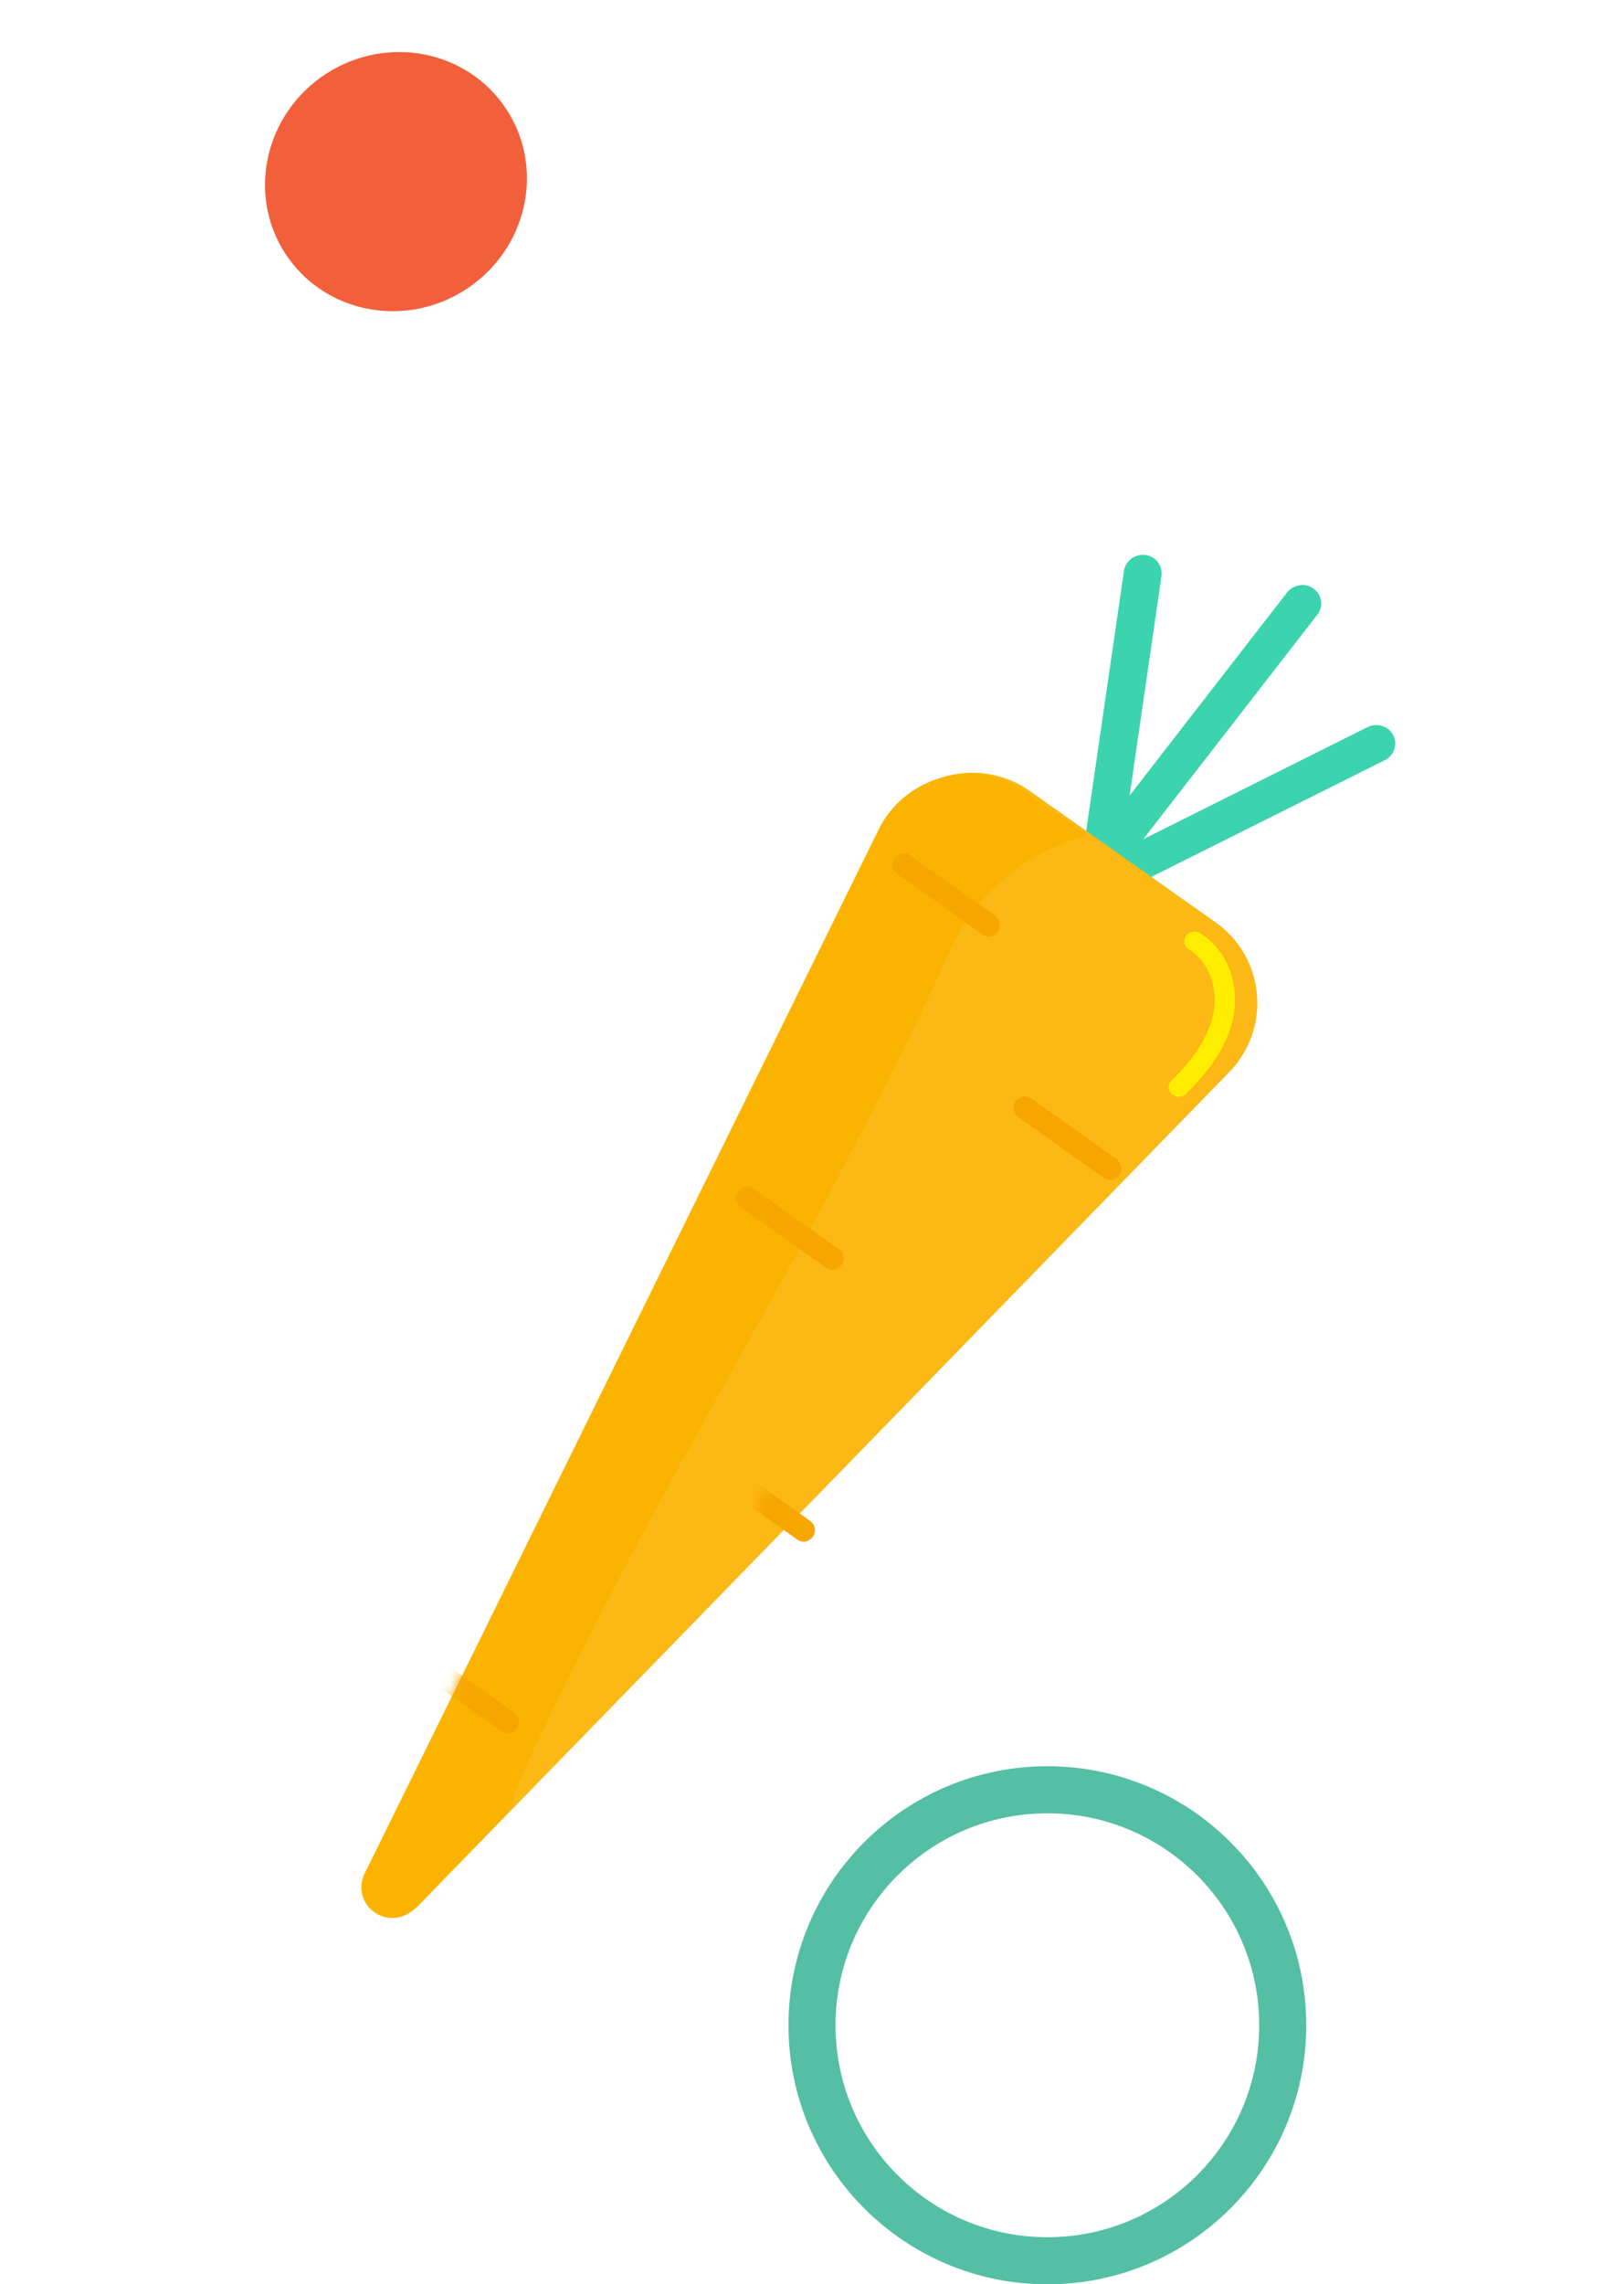
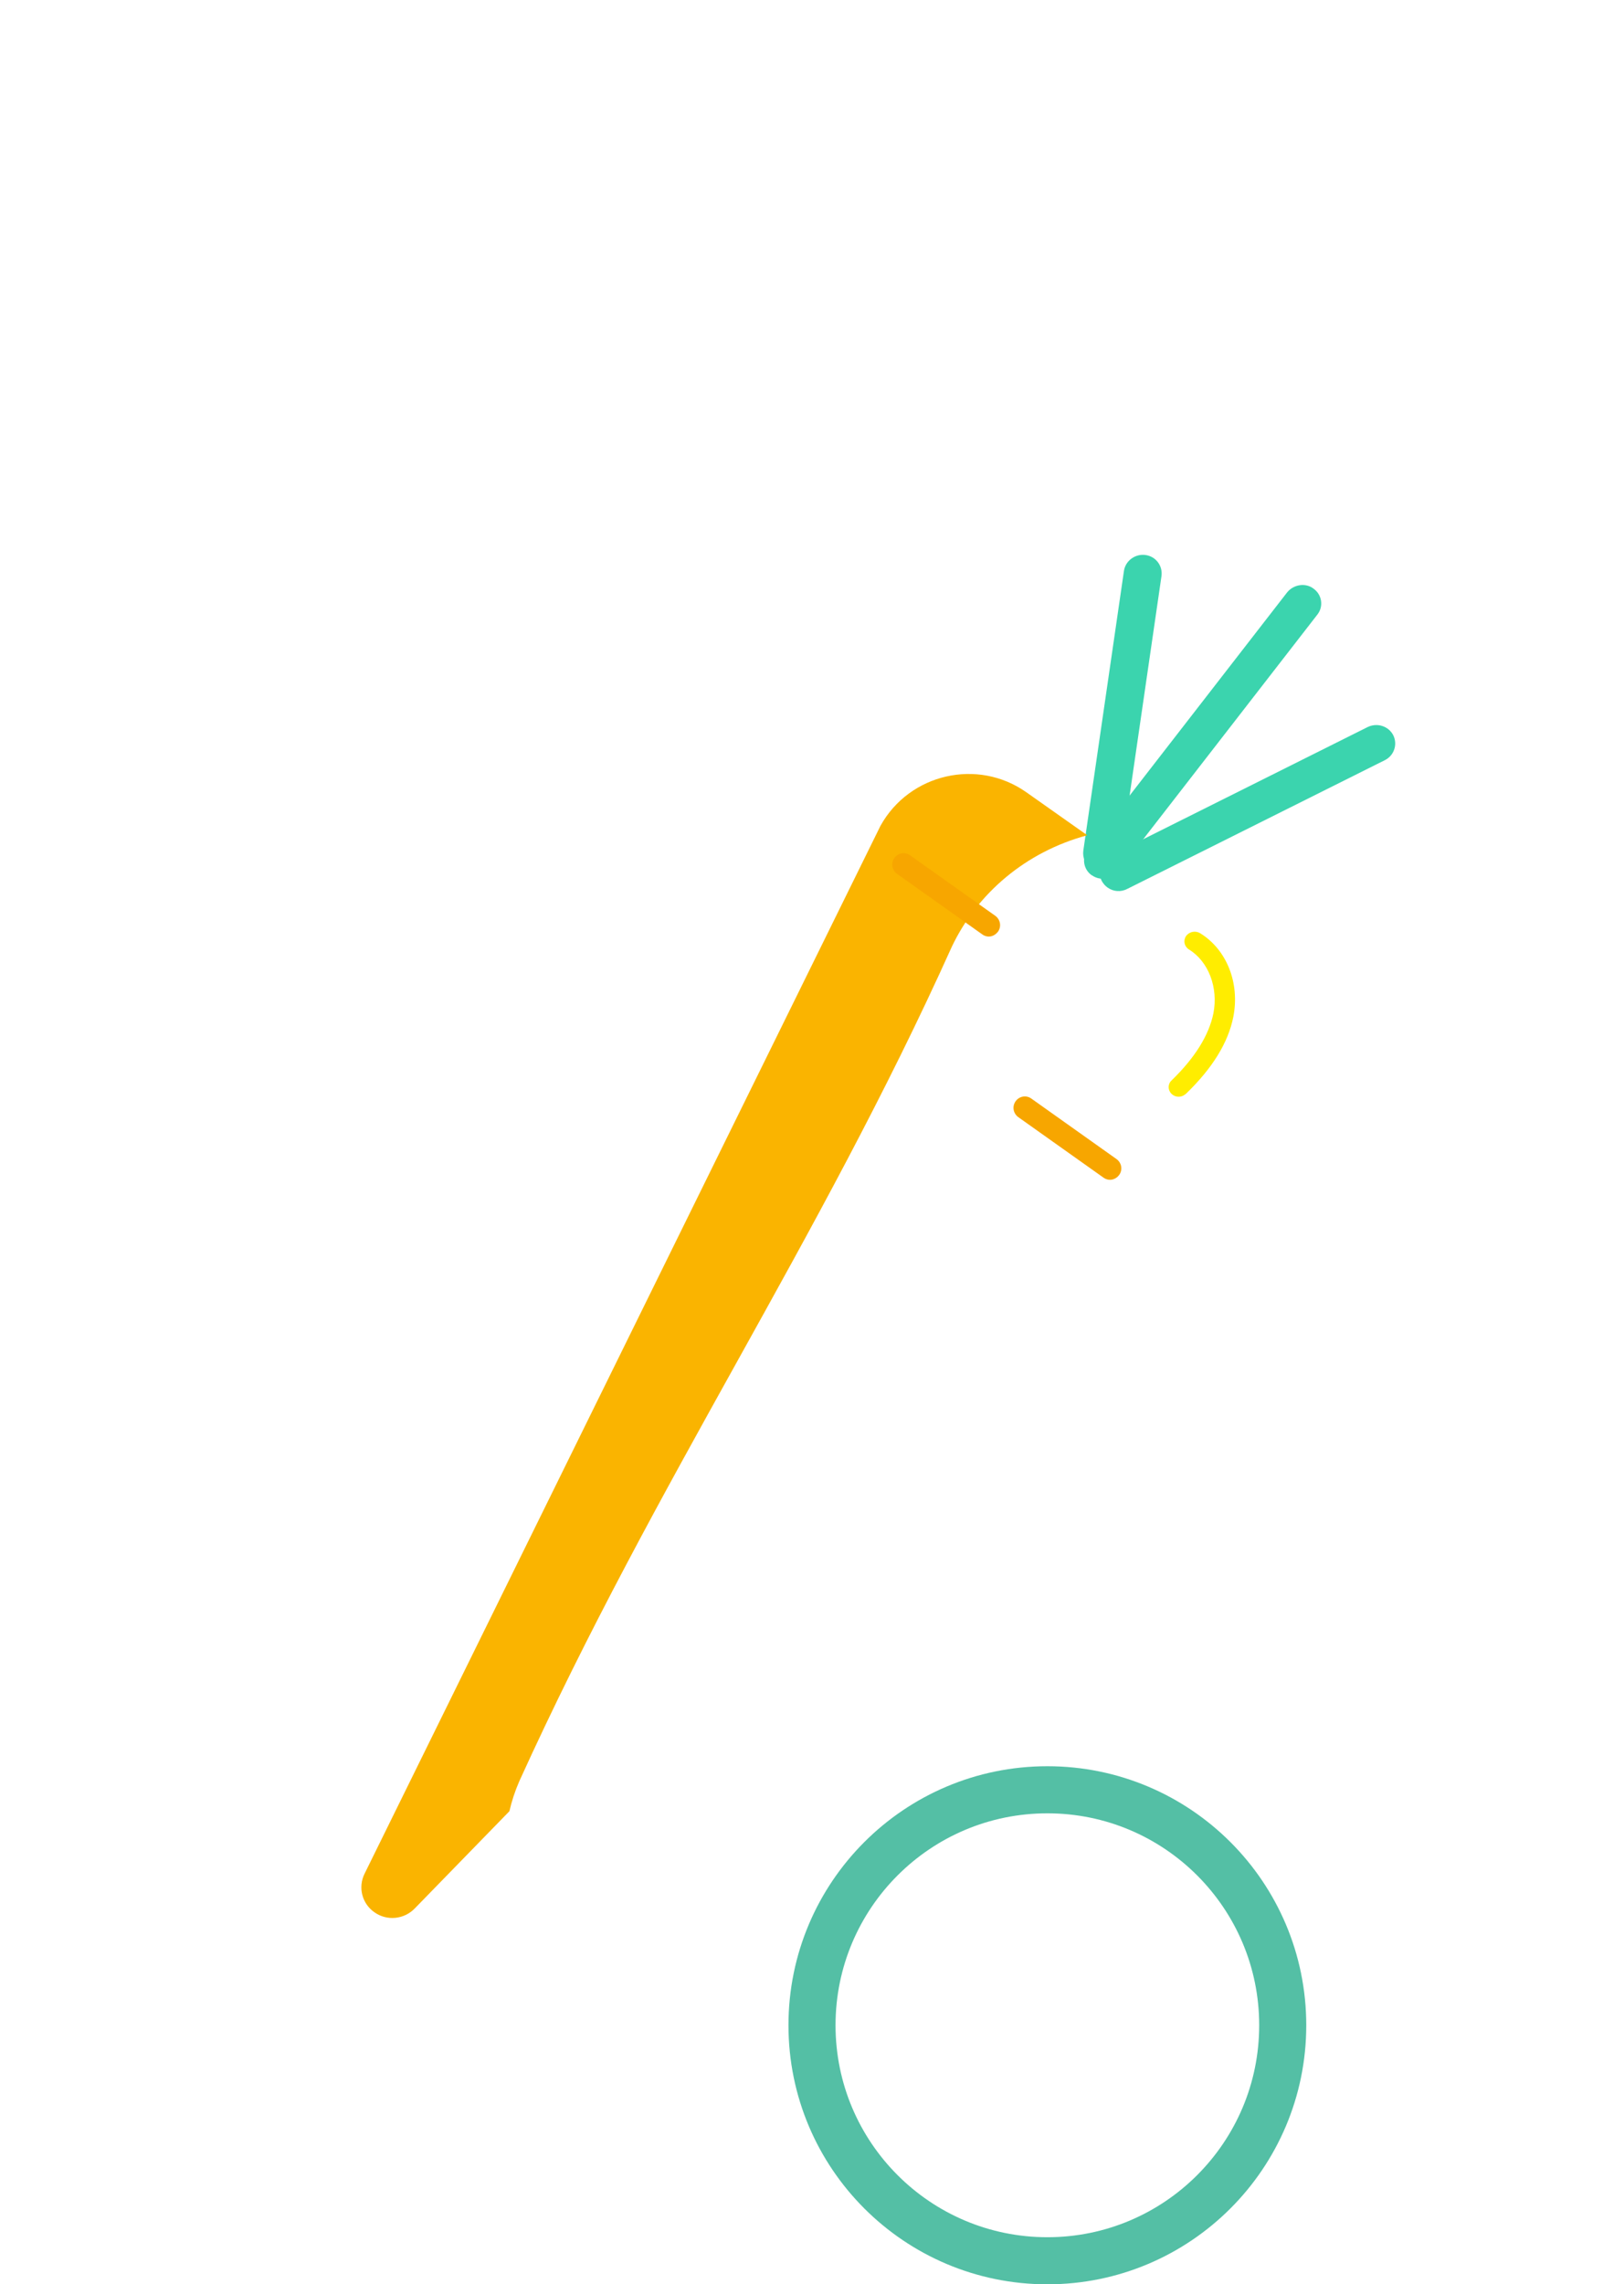
<svg xmlns="http://www.w3.org/2000/svg" xmlns:xlink="http://www.w3.org/1999/xlink" width="138px" height="194px" viewBox="0 0 138 194" version="1.1">
  <title>F5E38A67-4945-4ABA-9A44-0FC03196A4D9</title>
  <defs>
-     <path d="M99.75,98.391 L99.75,98.391 C98.889,99.333 97.475,99.502 96.404,98.815 L13.467,44.409 C9.375,41.419 8.745,35.503 12.138,31.77 L25.156,17.437 C28.532,13.738 34.361,13.798 37.696,17.592 L99.831,94.944 C100.661,95.992 100.628,97.449 99.75,98.391 Z" id="path-1" />
    <path d="M14.44,12.572 C10.225,9.892 7.218,5.376 6.458,-2.28613478e-13 L2.208,4.689 C-1.196,8.433 -0.591,14.358 3.521,17.346 L86.507,71.703 C87.578,72.407 88.995,72.236 89.859,71.274 C90.74,70.312 90.775,68.852 89.963,67.839 L82.74,58.84 C81.928,58.548 81.116,58.17 80.304,57.689 C56.288,43.005 38.042,26.895 14.44,12.572 Z" id="path-3" />
  </defs>
  <g id="Page-1" stroke="none" stroke-width="1" fill="none" fill-rule="evenodd">
    <g id="baby-club-2022" transform="translate(-1519, -2716)">
      <g id="graphic-1" transform="translate(1519.87, 2716.172)">
        <g id="Group-Copy" transform="translate(68.398, 105.645) rotate(13) translate(-68.398, -105.645) translate(13.092, 41.145)">
          <path d="M83.316,18.801 C82.938,19.231 82.337,19.421 81.736,19.267 L58.593,12.949 C57.752,12.726 57.237,11.831 57.461,10.97 C57.685,10.109 58.544,9.609 59.402,9.832 L82.545,16.15 C83.387,16.373 83.901,17.268 83.677,18.129 C83.608,18.387 83.488,18.628 83.316,18.801 Z" id="Path" fill="#3BD4AE" fill-rule="nonzero" transform="translate(70.569, 14.55) rotate(70) translate(-70.569, -14.55) " />
          <path d="M87.992,32.614 C87.82,32.805 87.614,32.943 87.357,33.048 C86.533,33.343 85.624,32.91 85.333,32.079 L77.152,9.031 C76.861,8.182 77.273,7.264 78.097,6.951 C78.921,6.656 79.83,7.088 80.121,7.92 L88.302,30.968 C88.525,31.557 88.387,32.181 87.992,32.614 Z" id="Path" fill="#3BD4AE" fill-rule="nonzero" transform="translate(82.734, 19.999) rotate(70) translate(-82.734, -19.999) " />
          <path d="M88.511,25.369 C88.511,25.387 88.494,25.387 88.494,25.404 C87.896,26.048 86.888,26.067 86.274,25.441 L66.7,6.003 C66.068,5.377 66.035,4.315 66.65,3.706 C67.248,3.062 68.256,3.043 68.871,3.669 L88.445,23.107 C89.059,23.716 89.093,24.725 88.511,25.369 Z" id="Path" fill="#3BD4AE" fill-rule="nonzero" transform="translate(77.567, 14.555) rotate(70) translate(-77.567, -14.555) " />
          <g id="Path" transform="translate(0.232, 14.848)">
            <mask id="mask-2" fill="white">
              <use xlink:href="#path-1" />
            </mask>
            <use id="Mask" fill="#FCB814" fill-rule="nonzero" transform="translate(55.19, 56.969) rotate(70) translate(-55.19, -56.969) " xlink:href="#path-1" />
            <path d="M59.4,68.299 C59.452,68.573 59.366,68.864 59.159,69.086 L53.199,75.617 C52.837,76.01 52.233,76.044 51.836,75.683 C51.438,75.323 51.403,74.724 51.765,74.331 L57.725,67.8 C58.087,67.407 58.691,67.374 59.088,67.734 C59.261,67.905 59.365,68.094 59.4,68.299 Z" fill="#F7A600" fill-rule="nonzero" mask="url(#mask-2)" transform="translate(55.464, 71.709) rotate(70) translate(-55.464, -71.709) " />
          </g>
          <g id="Path" transform="translate(49.376, 74.121) rotate(70) translate(-49.376, -74.121) translate(4.103, 38.055)">
            <mask id="mask-4" fill="white">
              <use xlink:href="#path-3" />
            </mask>
            <use id="Mask" fill="#FAB400" fill-rule="nonzero" xlink:href="#path-3" />
-             <path d="M76.141,57.912 C76.192,58.186 76.106,58.478 75.899,58.701 L69.919,65.257 C69.556,65.652 68.951,65.686 68.553,65.326 C68.156,64.965 68.121,64.365 68.484,63.97 L74.464,57.414 C74.827,57.019 75.432,56.985 75.829,57.345 C76.002,57.517 76.106,57.706 76.141,57.912 Z" fill="#F7A600" fill-rule="nonzero" mask="url(#mask-4)" />
          </g>
          <g id="Group" transform="translate(59.775, 46.911) rotate(70) translate(-59.775, -46.911) translate(42.575, 30.494)" fill="#F7A600" fill-rule="nonzero">
            <path d="M7.908,8.522 C7.96,8.797 7.874,9.089 7.666,9.312 L1.686,15.868 C1.323,16.263 0.719,16.297 0.321,15.937 C-0.076,15.576 -0.111,14.976 0.252,14.581 L6.232,8.025 C6.595,7.63 7.2,7.596 7.597,7.956 C7.77,8.128 7.874,8.317 7.908,8.522 Z" id="Path" />
            <path d="M29.667,0.817 C29.719,1.091 29.633,1.383 29.425,1.606 L23.446,8.162 C23.083,8.557 22.478,8.591 22.08,8.231 C21.683,7.87 21.648,7.27 22.011,6.875 L27.991,0.319 C28.354,-0.076 28.959,-0.11 29.356,0.25 C29.529,0.405 29.633,0.611 29.667,0.817 Z" id="Path" />
-             <path d="M34.386,25.17 C34.438,25.445 34.351,25.736 34.144,25.96 L28.164,32.516 C27.801,32.91 27.196,32.945 26.798,32.584 C26.401,32.224 26.366,31.623 26.729,31.228 L32.709,24.672 C33.072,24.278 33.677,24.243 34.075,24.604 C34.247,24.758 34.351,24.947 34.386,25.17 Z" id="Path" />
          </g>
          <path d="M89.449,40.172 C89.5,40.476 89.38,40.78 89.142,40.977 C88.785,41.264 88.275,41.211 88.004,40.835 C86.34,38.636 84.591,37.224 82.79,36.617 C80.666,35.921 78.354,36.496 77.147,38.017 C76.857,38.375 76.348,38.429 75.991,38.126 C75.651,37.822 75.601,37.285 75.89,36.909 C77.54,34.833 80.498,34.061 83.284,34.971 C85.408,35.667 87.412,37.276 89.279,39.761 C89.364,39.904 89.432,40.029 89.449,40.172 Z" id="Path" fill="#FFED00" fill-rule="nonzero" transform="translate(82.581, 37.877) rotate(70) translate(-82.581, -37.877) " />
        </g>
-         <ellipse id="Oval-Copy-14" fill="#F1603B" transform="translate(32.778, 15.253) rotate(-32.865) translate(-32.778, -15.253) " cx="32.778" cy="15.253" rx="11.216" ry="10.913" />
        <circle id="Oval" stroke="#54BFA5" stroke-width="4" cx="88.13" cy="171.828" r="20" />
      </g>
    </g>
  </g>
</svg>